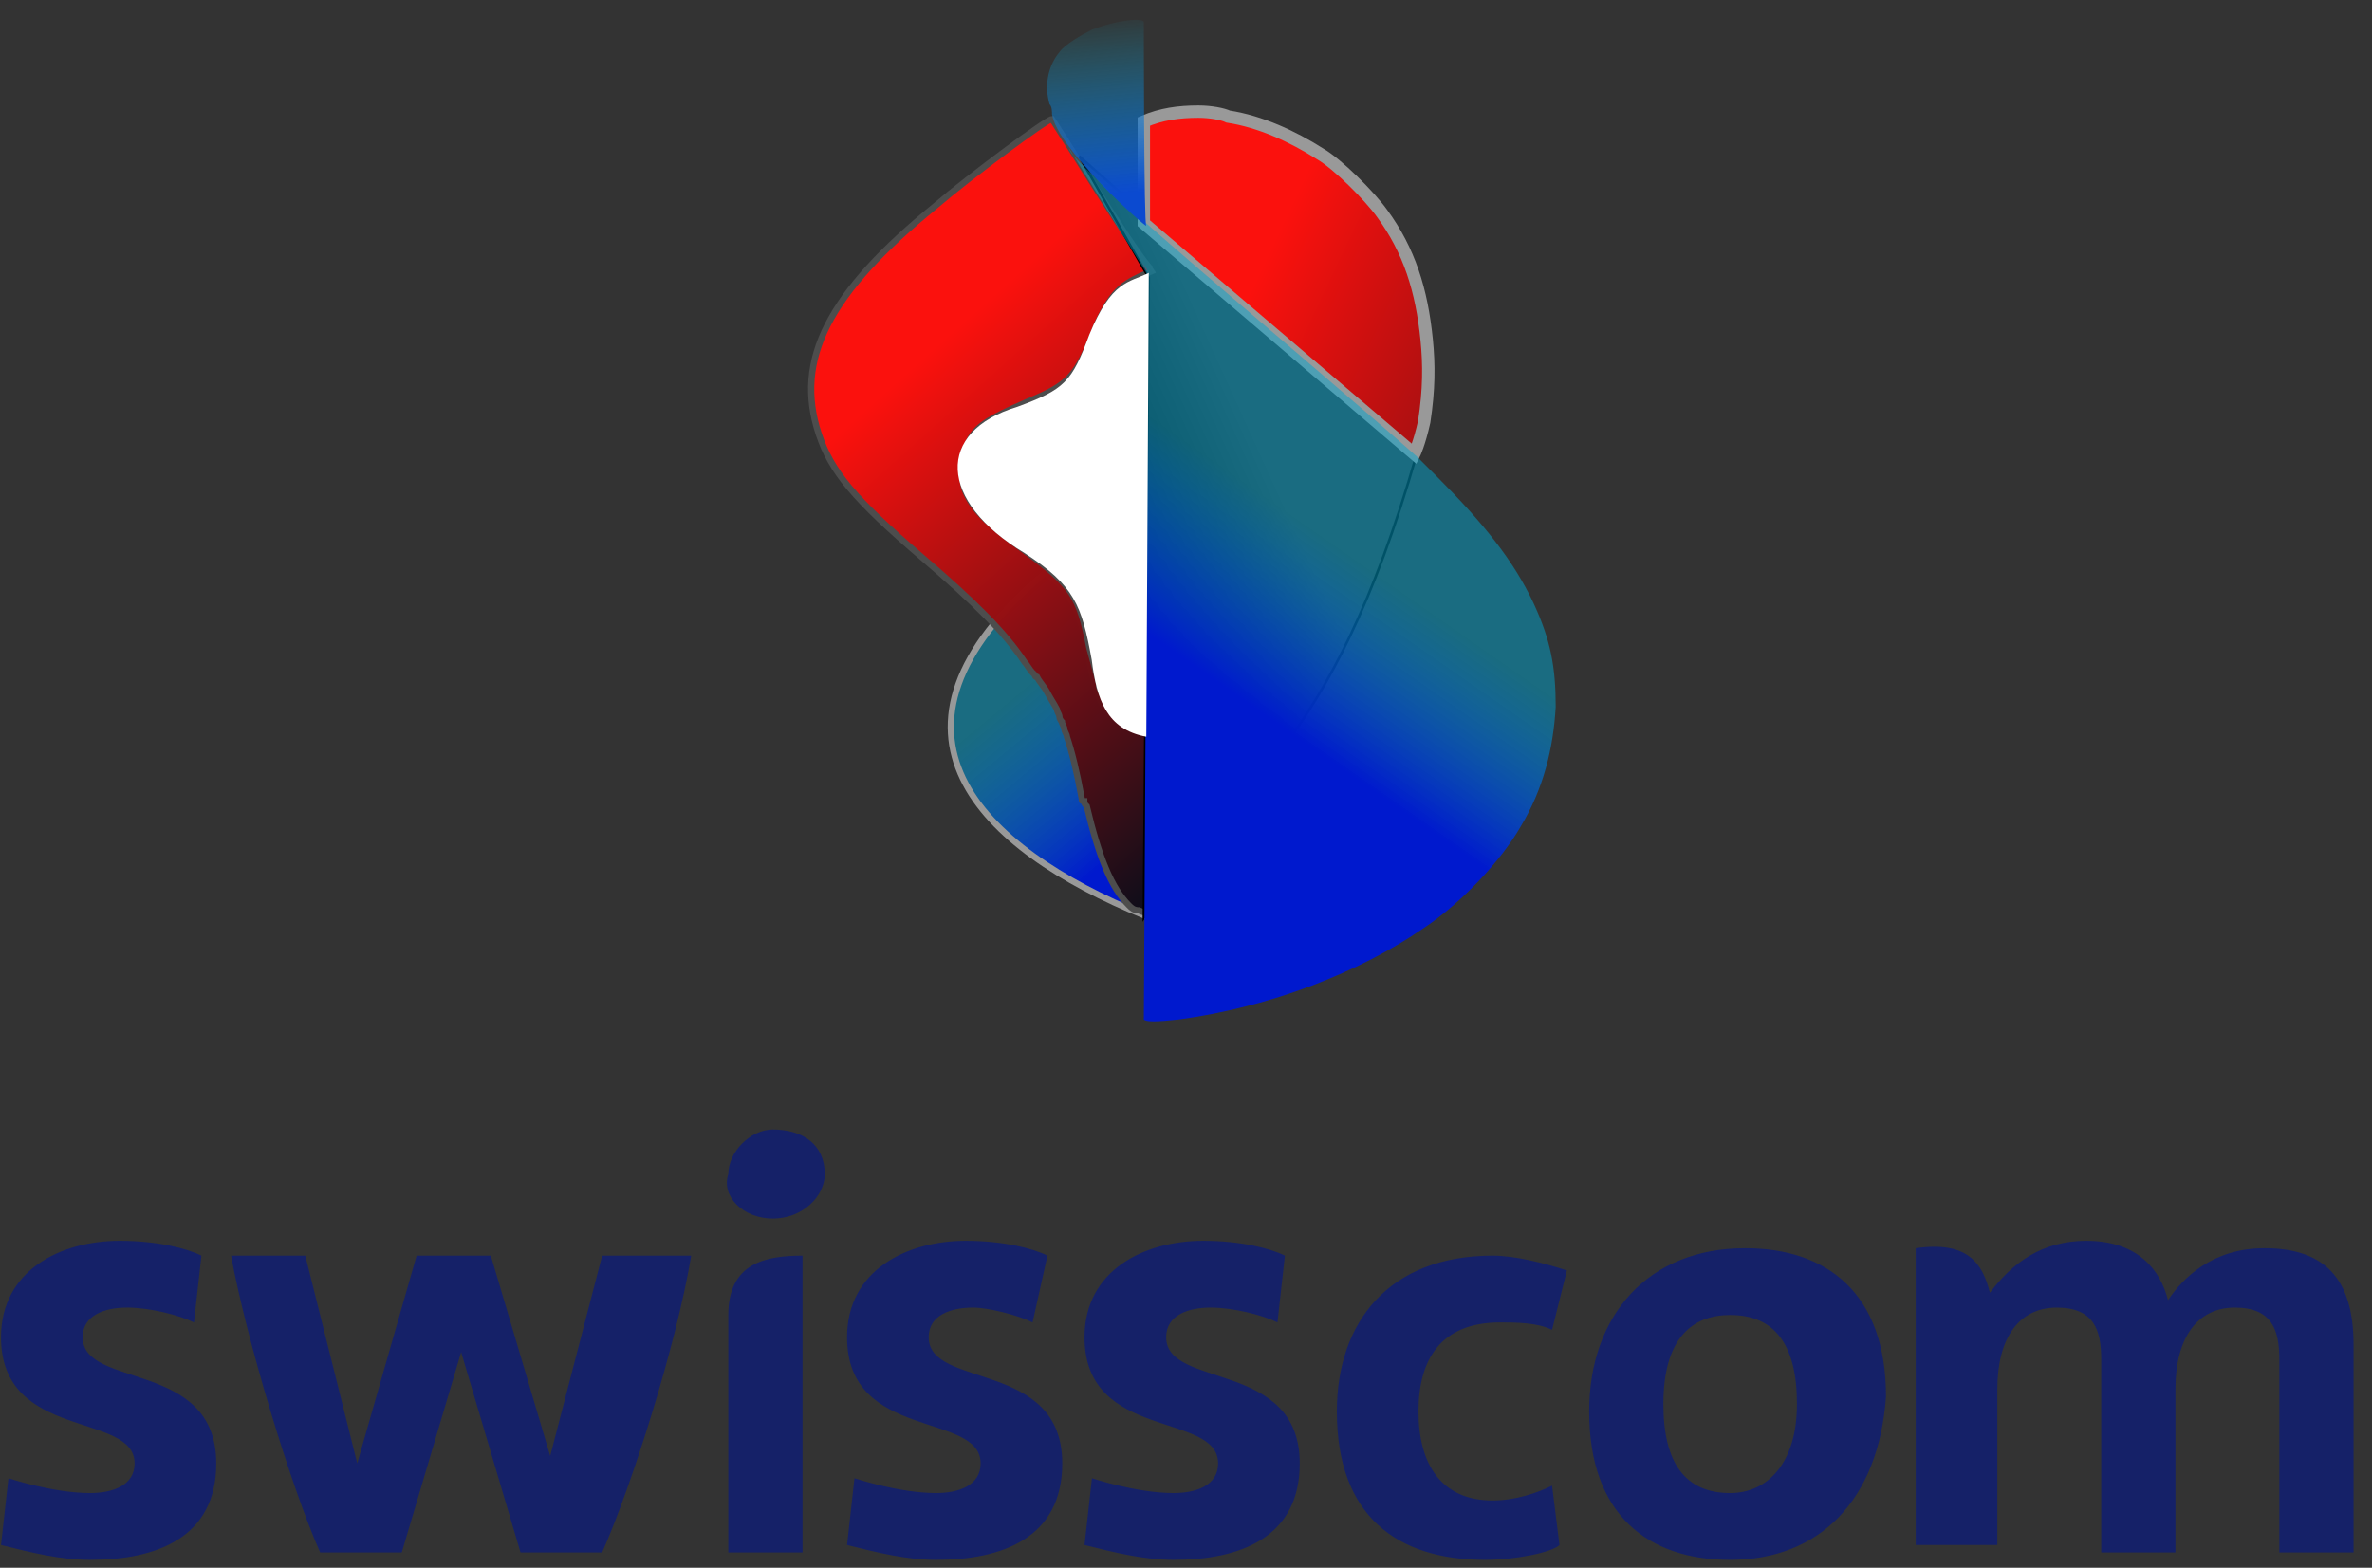
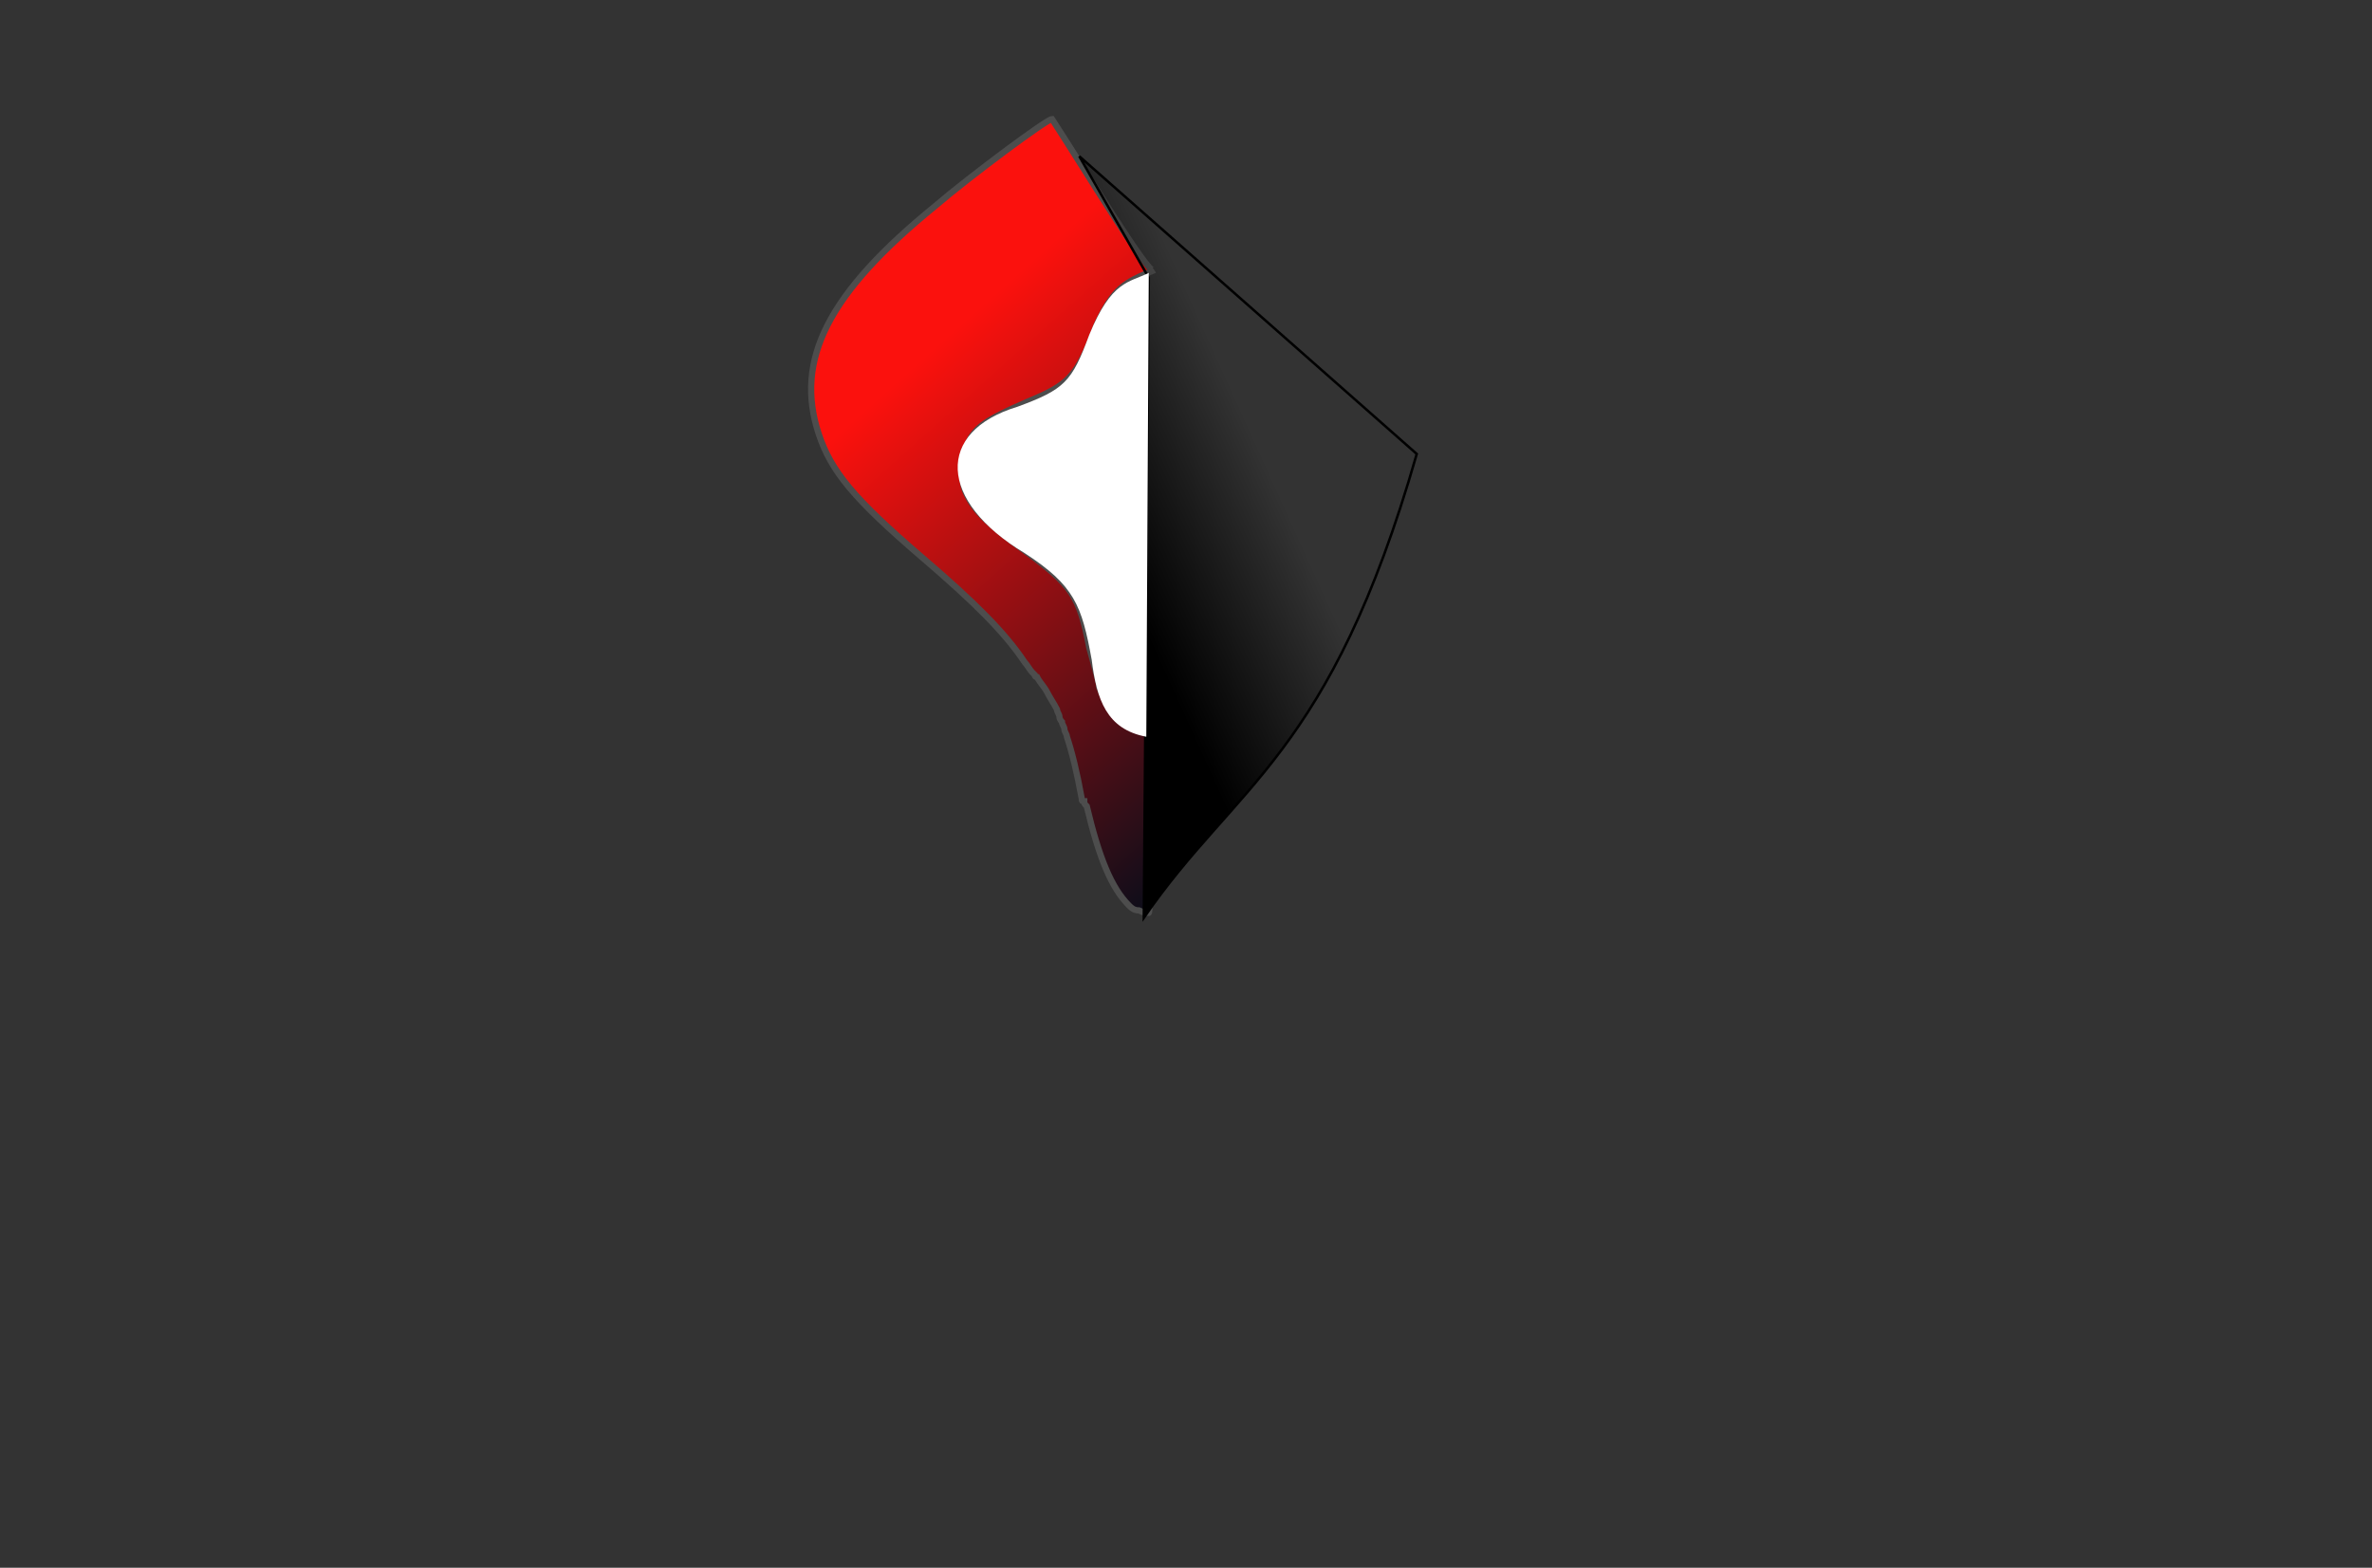
<svg xmlns="http://www.w3.org/2000/svg" id="Ebene_1" x="0px" y="0px" viewBox="0 0 95.6 63.2" style="enable-background:new 0 0 95.6 63.2;" xml:space="preserve">
  <rect x="0" y="0" width="95.6" height="63.2" fill="#333333" stroke="none" />
  <style type="text/css"> .st0{fill:#152168;} .st1{fill:url(#path7180_1_);stroke:#999999;stroke-width:0.25;} .st2{fill:url(#path8011_1_);stroke:#4D4D4D;stroke-width:0.25;} .st3{fill:url(#path8031_1_);stroke:#000000;stroke-width:0.1;} .st4{fill:url(#path7153_1_);stroke:#999999;stroke-width:0.5;} .st5{fill:url(#path7161_1_);} .st6{fill:url(#path7186_1_);} .st7{fill:#FFFFFF;} </style>
  <g id="layer1"> </g>
  <g>
    <g id="g3206" transform="matrix(2.991,0,0,-2.991,-976.52,1764.761)">
-       <path id="path3212" class="st0" d="M346.5,569c-1.2,0-2,0.6-2,2c0,1.2,0.7,2.1,2.1,2.1c0.3,0,0.7-0.1,1-0.2l-0.2-0.8 c-0.2,0.1-0.5,0.1-0.7,0.1c-0.8,0-1.1-0.5-1.1-1.2c0-0.7,0.3-1.2,1-1.2c0.3,0,0.6,0.1,0.8,0.2l0.1-0.8 C347.4,569.1,346.9,569,346.5,569L346.5,569z M336.9,573.6c0.4,0,0.7,0.3,0.7,0.6c0,0.4-0.3,0.6-0.7,0.6c-0.3,0-0.6-0.3-0.6-0.6 C336.2,573.9,336.5,573.6,336.9,573.6z M336.3,569.1h1v4c-0.5,0-1-0.1-1-0.8V569.1L336.3,569.1z M349.8,572.3 c-0.5,0-0.9-0.3-0.9-1.2c0-0.8,0.3-1.2,0.9-1.2c0.5,0,0.9,0.4,0.9,1.2C350.7,571.9,350.4,572.3,349.8,572.3L349.8,572.3z M349.8,569c-1.1,0-1.9,0.6-1.9,2c0,1.3,0.8,2.2,2.1,2.2c1.1,0,1.9-0.6,1.9-2C351.8,569.8,351,569,349.8,569L349.8,569z M329.1,572.2c-0.2,0.1-0.6,0.2-0.9,0.2c-0.3,0-0.6-0.1-0.6-0.4c0-0.7,1.8-0.3,1.8-1.7c0-1-0.8-1.3-1.7-1.3 c-0.4,0-0.8,0.1-1.2,0.2l0.1,0.9c0,0,0.6-0.2,1.1-0.2c0.3,0,0.6,0.1,0.6,0.4c0,0.7-1.8,0.3-1.8,1.7c0,0.9,0.8,1.3,1.6,1.3 c0.5,0,0.9-0.1,1.1-0.2L329.1,572.2L329.1,572.2z M335.8,573.1c-0.2-1.2-0.8-3.1-1.2-4h-1.1l-0.8,2.7h0l-0.8-2.7h-1.1 c-0.4,0.9-1,2.9-1.2,4h1l0.7-2.8h0l0.8,2.8h1l0.8-2.7h0l0.7,2.7H335.8L335.8,573.1z M357,573.2c0.8,0,1.2-0.4,1.2-1.3v-2.8h-1v2.6 c0,0.4-0.1,0.7-0.6,0.7s-0.8-0.4-0.8-1.1v-2.2h-1v2.6c0,0.4-0.1,0.7-0.6,0.7c-0.5,0-0.8-0.4-0.8-1.1v-2.1h-1.1v4 c0.7,0.1,0.9-0.2,1-0.6c0.3,0.4,0.7,0.7,1.3,0.7c0.7,0,1-0.4,1.1-0.8C355.9,572.8,356.3,573.2,357,573.2z M340.4,572.2 c-0.2,0.1-0.6,0.2-0.8,0.2c-0.3,0-0.6-0.1-0.6-0.4c0-0.7,1.8-0.3,1.8-1.7c0-1-0.8-1.3-1.7-1.3c-0.4,0-0.8,0.1-1.2,0.2l0.1,0.9 c0,0,0.6-0.2,1.1-0.2c0.3,0,0.6,0.1,0.6,0.4c0,0.7-1.8,0.3-1.8,1.7c0,0.9,0.8,1.3,1.6,1.3c0.5,0,0.9-0.1,1.1-0.2L340.4,572.2 L340.4,572.2z M343.7,572.2c-0.2,0.1-0.6,0.2-0.9,0.2c-0.3,0-0.6-0.1-0.6-0.4c0-0.7,1.8-0.3,1.8-1.7c0-1-0.8-1.3-1.7-1.3 c-0.4,0-0.8,0.1-1.2,0.2l0.1,0.9c0,0,0.6-0.2,1.1-0.2c0.3,0,0.6,0.1,0.6,0.4c0,0.7-1.8,0.3-1.8,1.7c0,0.9,0.8,1.3,1.6,1.3 c0.5,0,0.9-0.1,1.1-0.2L343.7,572.2" />
-     </g>
+       </g>
  </g>
  <g id="layer1_1_">
    <g id="g8049">
      <linearGradient id="path7180_1_" gradientUnits="userSpaceOnUse" x1="45.812" y1="218.54" x2="41.019" y2="224.304" gradientTransform="matrix(1 0 0 -1 0 252.275)">
        <stop offset="0" style="stop-color:#0019CE" />
        <stop offset="1" style="stop-color:#00A4CE;stop-opacity:0.498" />
      </linearGradient>
-       <path id="path7180" class="st1" d="M42.1,23.1c-7.5,6.4-2.6,11.1,4,13.8l0-7.3C42.9,29,44.8,24.7,42.1,23.1L42.1,23.1z" />
      <linearGradient id="path8011_1_" gradientUnits="userSpaceOnUse" x1="53.449" y1="220.904" x2="37.795" y2="238.431" gradientTransform="matrix(1 0 0 -1 0 252.275)">
        <stop offset="0" style="stop-color:#040D1A" />
        <stop offset="1" style="stop-color:#FD110D;stop-opacity:0.994" />
      </linearGradient>
      <path id="path8011" class="st2" d="M42.4,4.8c-0.2,0-3.3,2.3-4.7,3.5c-4.3,3.5-5.7,6.2-4.7,9.2c0.5,1.5,1.4,2.6,4.2,5 c2.1,1.8,3.3,3,4.1,4.2c0.1,0.1,0.2,0.3,0.3,0.4c0,0,0.1,0.1,0.1,0.1c0,0,0,0,0,0c0,0,0,0.1,0.1,0.1c0.1,0.2,0.3,0.4,0.4,0.6 c0.1,0.2,0.3,0.5,0.4,0.7c0,0,0,0,0,0c0,0.1,0.1,0.2,0.1,0.3c0,0.1,0.1,0.2,0.1,0.2c0,0,0,0,0,0c0,0.1,0.1,0.2,0.1,0.3 c0,0,0,0,0,0c0,0.1,0.1,0.2,0.1,0.3c0,0,0,0,0,0c0.2,0.6,0.4,1.4,0.6,2.5c0,0.1,0,0.1,0.1,0.1c0,0.1,0,0.1,0.1,0.2 c0.5,2.1,1,3.3,1.7,4c0.1,0.1,0.2,0.2,0.4,0.2c0.2,0.1,0.3,0.1,0.4,0.1c0.1,0,0.1-7,0-7.3c-0.5,0-1.1-0.3-1.4-0.7 c-0.2-0.3-0.4-0.6-0.6-1.1c0,0,0,0,0,0c0,0,0-0.1,0-0.1c-0.1-0.4-0.2-0.8-0.4-1.5c-0.4-2.1-0.7-2.5-2.6-3.9c-1.4-1-2-1.6-2.3-2.2 c-0.2-0.4-0.2-0.5-0.2-1.1c0-0.6,0-0.7,0.2-1c0.3-0.7,0.8-1,2.4-1.7c1.7-0.7,2-1,2.8-3.1c0.7-1.5,1.1-1.7,2.3-2.2 C46.3,11.1,43.7,6.8,42.4,4.8L42.4,4.8z" />
      <linearGradient id="path8031_1_" gradientUnits="userSpaceOnUse" x1="44.503" y1="230.456" x2="51.092" y2="233.441" gradientTransform="matrix(1 0 0 -1 0 252.275)">
        <stop offset="0" style="stop-color:#000000" />
        <stop offset="1" style="stop-color:#000000;stop-opacity:0" />
      </linearGradient>
      <path id="path8031" class="st3" d="M46.1,37c3.7-5.4,7.5-6.5,11-18.7l-13.6-12l2.8,4.9L46.1,37z" />
      <linearGradient id="path7153_1_" gradientUnits="userSpaceOnUse" x1="75.386" y1="230.521" x2="51.053" y2="242.035" gradientTransform="matrix(1 0 0 -1 0 252.275)">
        <stop offset="0" style="stop-color:#040D1A" />
        <stop offset="1" style="stop-color:#FD110D;stop-opacity:0.994" />
      </linearGradient>
-       <path id="path7153" class="st4" d="M48.3,4.5c-0.8,0-1.5,0.1-2.2,0.4c0,0,0,0,0,4.1l10.9,9.3c0,0,0.2-0.4,0.4-1.3 c0.2-1.3,0.2-2.3,0.1-3.3c-0.2-2-0.7-3.6-1.8-5.1c-0.5-0.7-1.8-2-2.5-2.4c-1.1-0.7-2.4-1.3-3.7-1.5C49.3,4.6,48.8,4.5,48.3,4.5 L48.3,4.5z" />
      <linearGradient id="path7161_1_" gradientUnits="userSpaceOnUse" x1="47.475" y1="225.89" x2="51.619" y2="231.824" gradientTransform="matrix(1 0 0 -1 0 252.275)">
        <stop offset="0" style="stop-color:#0019CE" />
        <stop offset="1" style="stop-color:#00A4CE;stop-opacity:0.498" />
      </linearGradient>
-       <path id="path7161" class="st5" d="M46.1,41.1c0,0,0.2-30,0.1-30.1L43.1,6c-0.1,0.5,9.6,8.5,14,12.4l0.8,0.8 c1.9,1.9,3.1,3.4,3.9,5.1c0.7,1.5,0.9,2.6,0.9,4.2c-0.1,1.7-0.5,3.3-1.4,4.8c-0.8,1.4-2.4,3.1-3.9,4.1c-2.6,1.8-6.2,3.2-9.9,3.7 C46.6,41.2,46.2,41.2,46.1,41.1L46.1,41.1z" />
      <linearGradient id="path7186_1_" gradientUnits="userSpaceOnUse" x1="44.658" y1="244.423" x2="43.994" y2="251.751" gradientTransform="matrix(1 0 0 -1 0 252.275)">
        <stop offset="0" style="stop-color:#0B4AD0" />
        <stop offset="1" style="stop-color:#0BB7D0;stop-opacity:0" />
      </linearGradient>
-       <path id="path7186" class="st6" d="M42.4,4.6c0-0.1,0-0.3-0.1-0.4c-0.2-0.7-0.1-1.5,0.4-2.1c0.2-0.3,0.9-0.7,1.3-0.9 c1-0.4,2.1-0.5,2.1-0.3c0,0,0,8.3,0.1,8.2C46.2,9.2,42.6,6,42.4,4.6L42.4,4.6z" />
    </g>
    <path id="path8057" class="st7" d="M46.2,29.7L46.3,11c-0.8,0.4-1.5,0.3-2.4,2.5c-0.7,1.9-1,2.2-2.9,2.9c-3.3,1-3.2,3.8,0.3,5.9 c2,1.3,2.3,2.1,2.7,4.3C44.2,28.2,44.6,29.4,46.2,29.7L46.2,29.7z" />
  </g>
</svg>